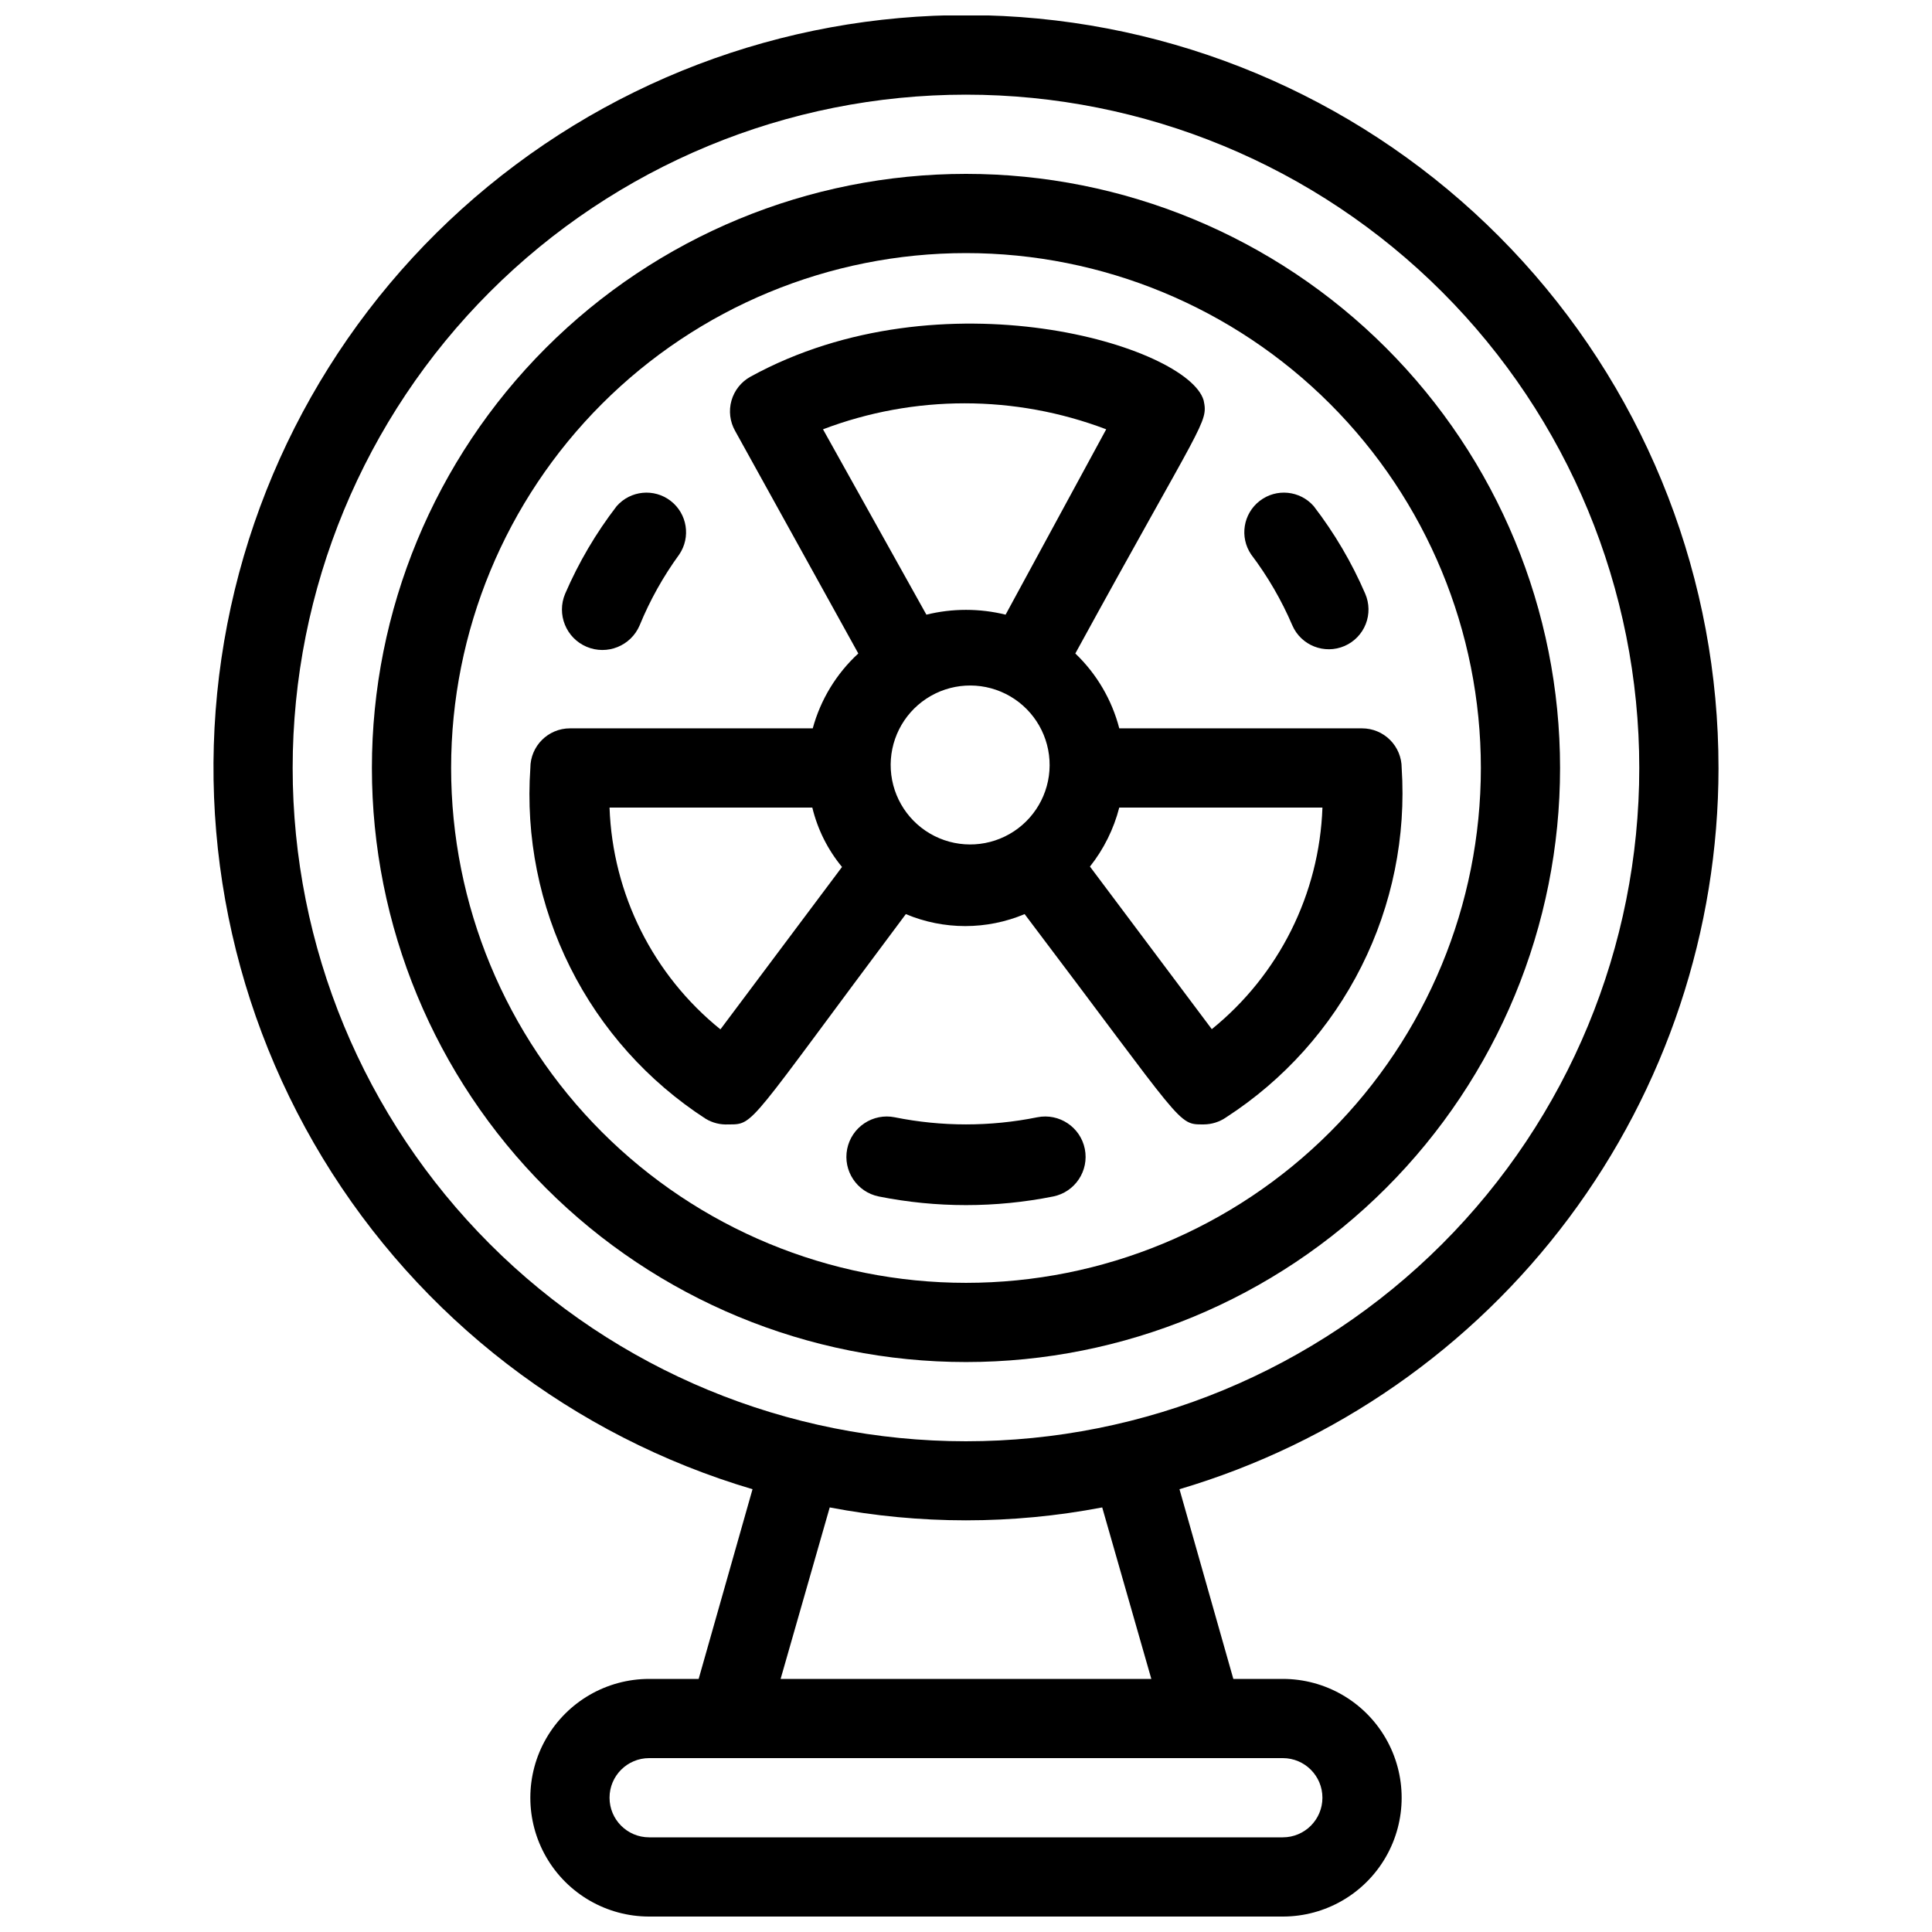
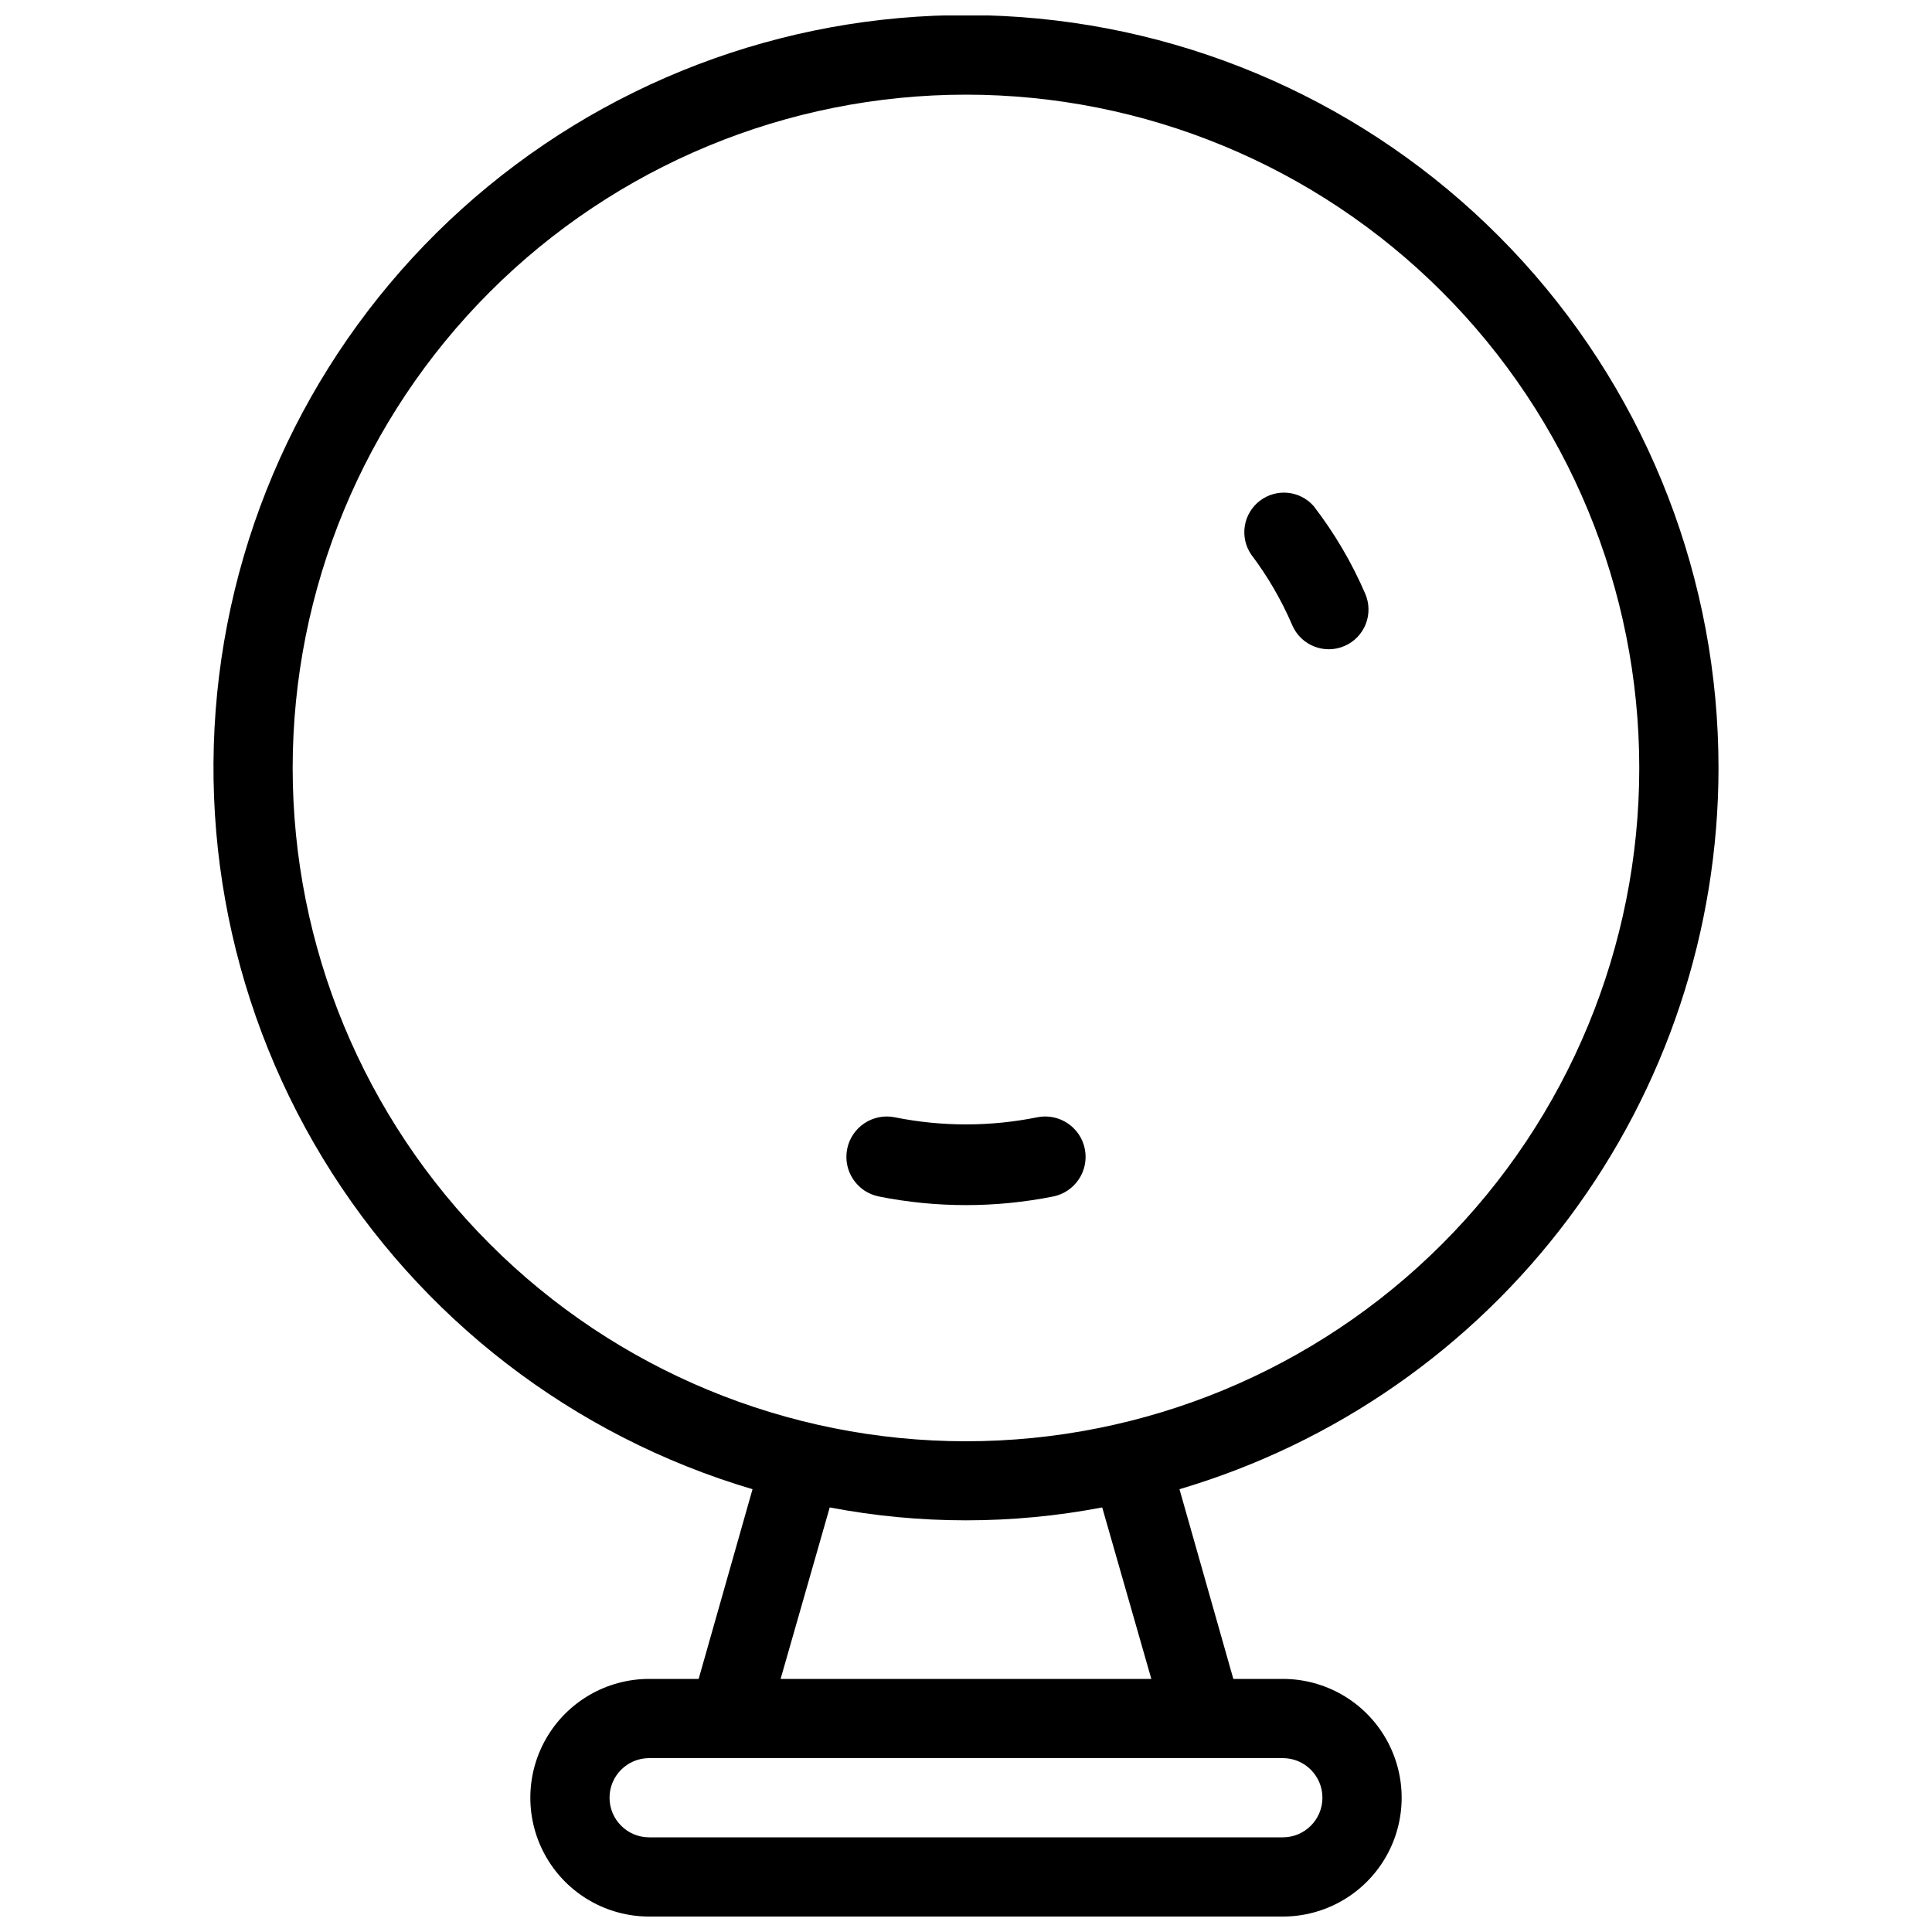
<svg xmlns="http://www.w3.org/2000/svg" width="800px" height="800px" version="1.1" viewBox="144 144 512 512">
  <defs>
    <clipPath id="a">
      <path d="m200 148.09h400v503.81h-400z" />
    </clipPath>
  </defs>
  <g clip-path="url(#a)">
    <path d="m599.42 347.52c0.027-49.594-18.426-97.414-51.758-134.13-33.332-36.723-79.148-59.707-128.51-64.469-49.363-4.766-98.73 9.035-138.46 38.703-39.738 29.668-66.996 73.078-76.457 121.76-9.457 48.684-0.441 99.141 25.293 141.53 25.738 42.391 66.344 73.672 113.9 87.742l-14.277 50.273h-13.117c-11.25 0-21.645 6.004-27.27 15.746s-5.625 21.746 0 31.488c5.625 9.742 16.02 15.742 27.27 15.742h167.93c11.25 0 21.648-6 27.27-15.742 5.625-9.742 5.625-21.746 0-31.488-5.621-9.742-16.02-15.746-27.27-15.746h-13.117l-14.273-50.277-0.004 0.004c41.238-12.199 77.426-37.402 103.17-71.844 25.742-34.445 39.664-76.289 39.684-119.29zm-115.46 262.4c5.797 0 10.496 4.699 10.496 10.496 0 5.797-4.699 10.496-10.496 10.496h-167.93c-5.797 0-10.496-4.699-10.496-10.496 0-5.797 4.699-10.496 10.496-10.496zm-133.09-20.992 13.016-45.449-0.004 0.004c23.855 4.562 48.359 4.562 72.215 0l13.016 45.445zm49.121-62.977c-47.324 0-92.711-18.797-126.17-52.262-33.465-33.461-52.262-78.848-52.262-126.17 0-47.324 18.797-92.711 52.262-126.17 33.461-33.461 78.848-52.262 126.17-52.262 47.32 0 92.707 18.801 126.17 52.262 33.465 33.461 52.262 78.848 52.262 126.17 0 47.32-18.797 92.707-52.262 126.17-33.461 33.465-78.848 52.262-126.17 52.262z" />
  </g>
-   <path d="m400 190.08c-41.758 0-81.805 16.586-111.33 46.113-29.527 29.527-46.113 69.57-46.113 111.33 0 41.754 16.586 81.801 46.113 111.32 29.523 29.527 69.57 46.113 111.33 46.113 41.754 0 81.801-16.586 111.32-46.113 29.527-29.523 46.113-69.57 46.113-111.32 0-41.758-16.586-81.801-46.113-111.33-29.523-29.527-69.57-46.113-111.32-46.113zm0 293.89v-0.004c-36.191 0-70.895-14.375-96.484-39.965-25.59-25.586-39.965-60.293-39.965-96.48 0-36.191 14.375-70.895 39.965-96.484s60.293-39.965 96.484-39.965c36.188 0 70.895 14.375 96.48 39.965 25.59 25.59 39.965 60.293 39.965 96.484 0 36.188-14.375 70.895-39.965 96.48-25.586 25.59-60.293 39.965-96.48 39.965z" />
-   <path d="m504.96 337.02h-64.34c-1.961-7.57-5.996-14.441-11.648-19.84 34.008-62.137 35.266-61.086 34.008-67.07-4.199-14.484-69.379-34.113-120.07-6.297h-0.004c-2.465 1.352-4.285 3.633-5.055 6.336s-0.422 5.598 0.965 8.043l32.645 58.988h-0.004c-5.809 5.348-9.992 12.223-12.07 19.84h-64.34c-5.797 0-10.496 4.699-10.496 10.496-1.266 18.238 2.383 36.488 10.559 52.84 8.176 16.355 20.586 30.219 35.938 40.152 1.805 1.078 3.887 1.59 5.984 1.473 7.031 0 4.828 0.629 47.023-55.734h-0.004c10.07 4.231 21.422 4.231 31.488 0 42.719 56.469 40.41 55.734 47.445 55.734 2.137-0.008 4.227-0.668 5.981-1.891 15.285-9.898 27.656-23.695 35.828-39.969 8.176-16.273 11.855-34.434 10.668-52.605 0-2.785-1.105-5.453-3.074-7.422-1.965-1.969-4.637-3.074-7.422-3.074zm-170.04 79.77c-17.852-14.406-28.574-35.852-29.387-58.777h53.738c1.395 5.777 4.086 11.16 7.871 15.742zm27.184-159.02h0.004c24.172-9.18 50.871-9.18 75.047 0l-26.66 49.121c-6.894-1.695-14.098-1.695-20.992 0zm50.594 106.54c-6.281 4.144-14.297 4.621-21.023 1.254-6.731-3.367-11.152-10.07-11.602-17.582-0.445-7.512 3.148-14.691 9.43-18.836 6.281-4.141 14.293-4.621 21.023-1.254 6.731 3.371 11.148 10.07 11.598 17.582 0.449 7.512-3.144 14.691-9.426 18.836zm52.48 52.48-32.328-43.141c3.656-4.609 6.301-9.938 7.766-15.637h53.844c-0.812 22.926-11.535 44.371-29.387 58.777z" />
  <path d="m486.48 309.73c2.32 5.332 8.523 7.773 13.855 5.457 2.562-1.113 4.574-3.199 5.598-5.797 1.023-2.598 0.973-5.496-0.141-8.059-3.566-8.27-8.152-16.059-13.645-23.195-3.652-4.172-9.922-4.785-14.309-1.395-4.391 3.391-5.387 9.609-2.273 14.199 4.387 5.797 8.051 12.105 10.914 18.789z" />
-   <path d="m313.51 309.73c2.731-6.664 6.258-12.973 10.496-18.789 3.113-4.59 2.117-10.809-2.273-14.199s-10.656-2.777-14.312 1.395c-5.492 7.137-10.074 14.926-13.645 23.195-2.316 5.449 0.219 11.746 5.668 14.066 5.449 2.316 11.746-0.223 14.066-5.668z" />
  <path d="m418.89 440.09c-12.469 2.519-25.316 2.519-37.785 0-2.785-0.559-5.676 0.016-8.035 1.59-2.363 1.574-4.004 4.023-4.559 6.805-1.16 5.797 2.598 11.438 8.395 12.598 15.246 3.043 30.941 3.043 46.184 0 5.797-1.16 9.555-6.801 8.398-12.598-1.16-5.793-6.801-9.555-12.598-8.395z" />
</svg>